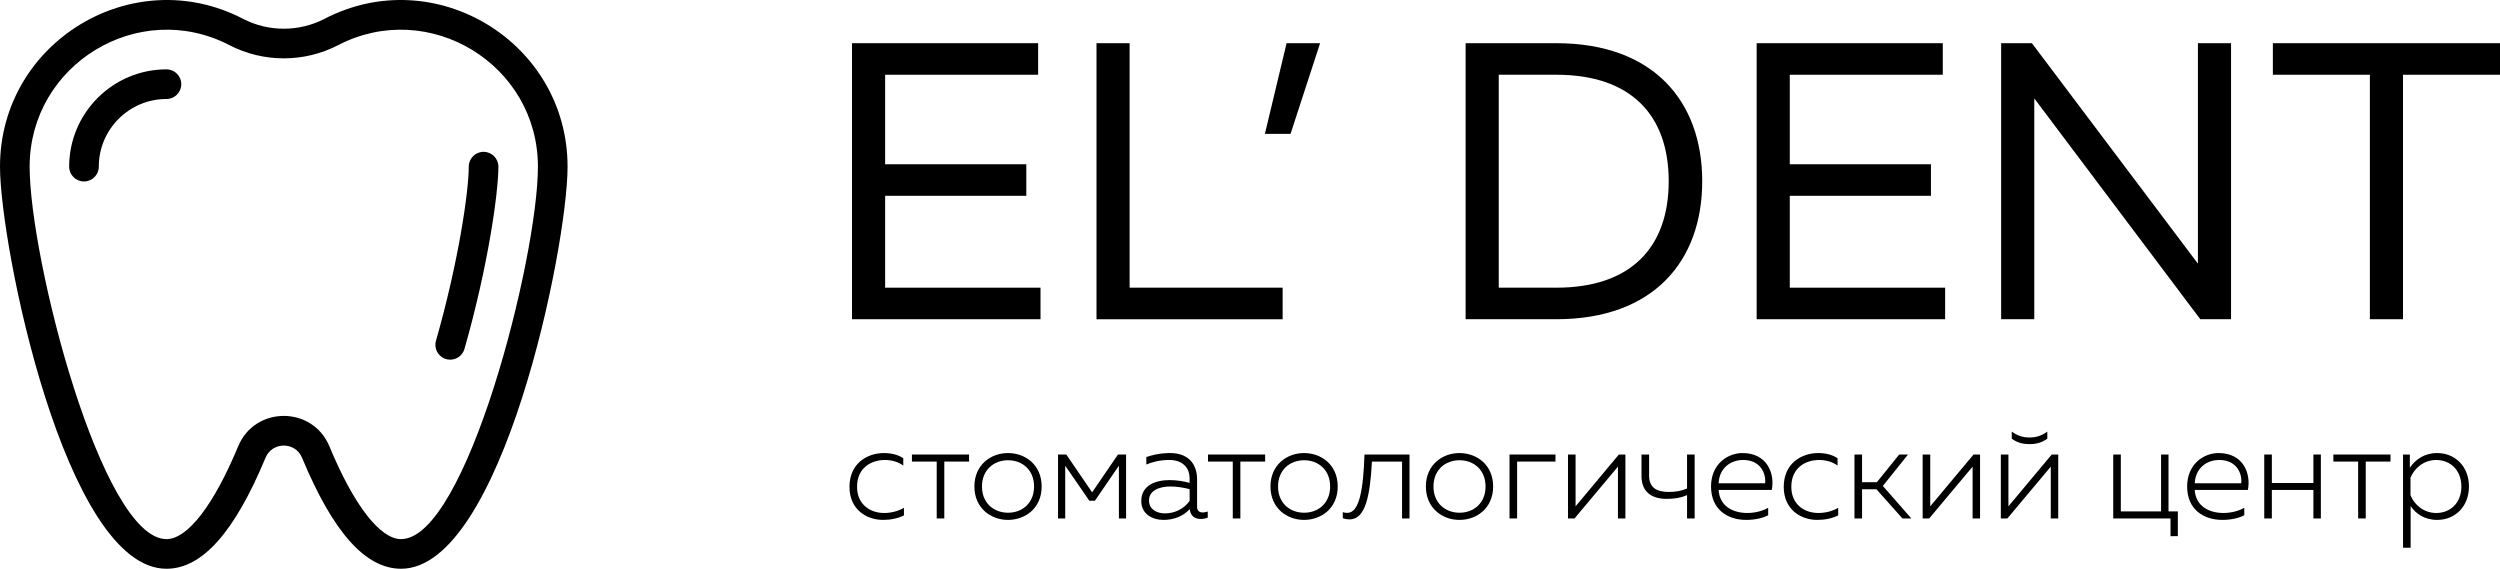
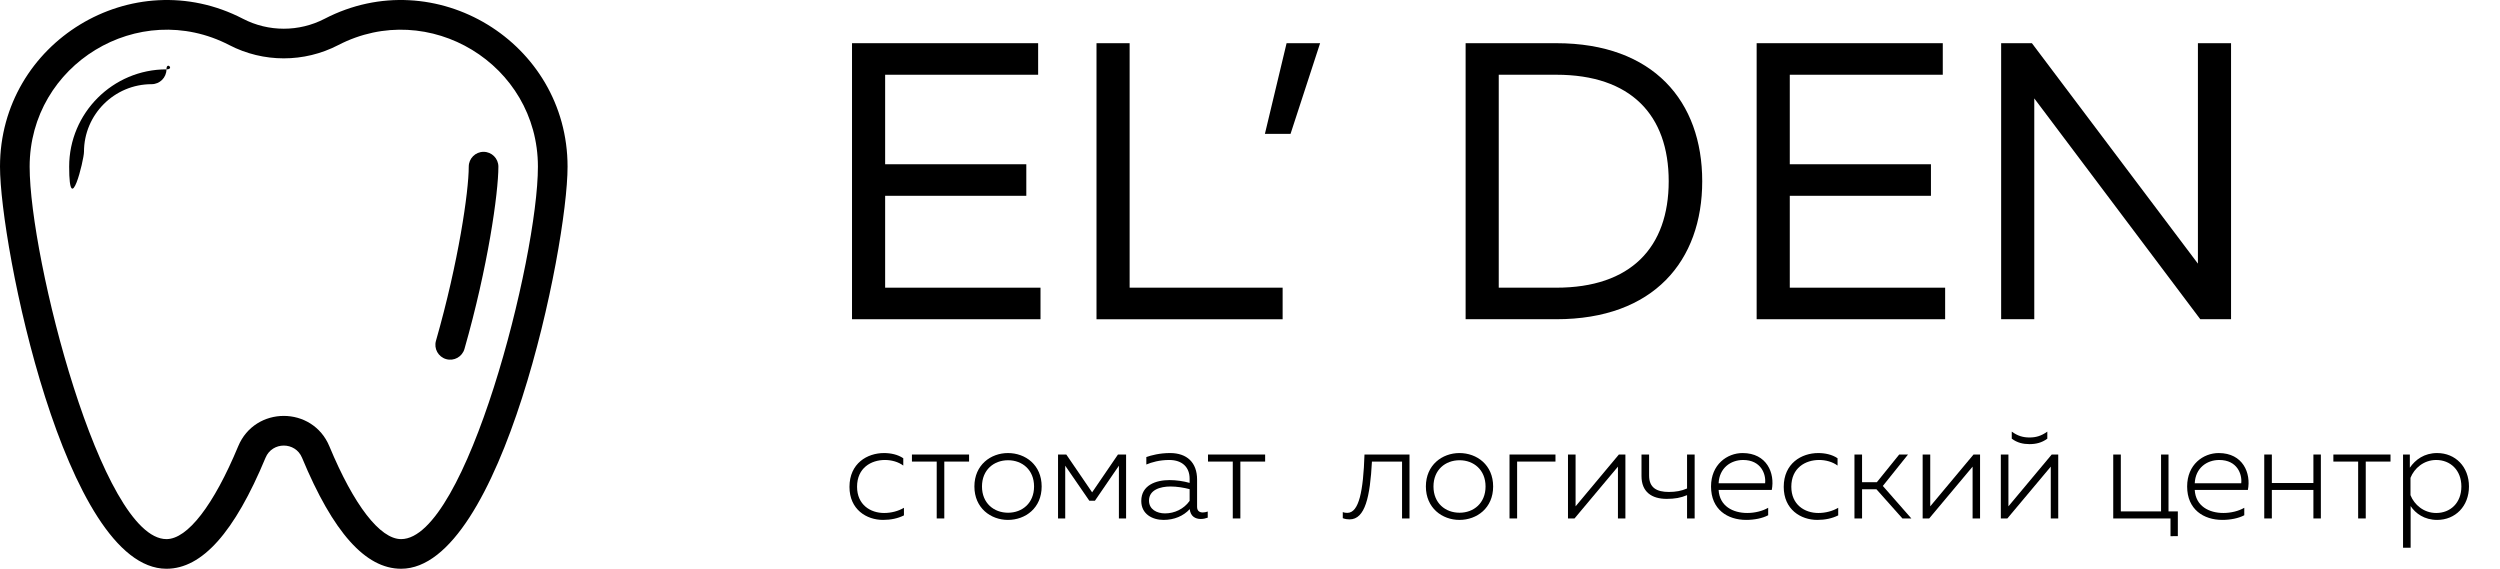
<svg xmlns="http://www.w3.org/2000/svg" version="1.1" id="Layer_1" x="0px" y="0px" width="450.508px" height="102.491px" viewBox="0 0 450.508 102.491" enable-background="new 0 0 450.508 102.491" xml:space="preserve">
  <g>
    <g>
      <g>
        <g>
          <path d="M58.494,3.384c-4.607,2.388-10.107,2.388-14.713,0C23.878-6.934,0,7.603,0,30.031c0,14.115,11.701,72.46,29.997,72.46      c6.418,0,12.258-6.547,17.856-20.014c1.21-2.911,5.361-2.912,6.571,0c5.598,13.468,11.438,20.014,17.856,20.014      c18.116,0,29.997-57.897,29.997-72.46C102.275,7.61,78.406-6.939,58.494,3.384z M72.279,97.15      c-3.796,0-8.506-6.095-12.923-16.724c-3.035-7.302-13.4-7.306-16.436,0C38.503,91.055,33.792,97.15,29.997,97.15      c-11.7,0-24.655-50.545-24.655-67.119c0-18.454,19.649-30.371,35.981-21.905c6.146,3.186,13.484,3.186,19.63,0      c16.316-8.458,35.981,3.433,35.981,21.905C96.934,46.534,83.987,97.15,72.279,97.15z" />
          <path d="M87.141,27.36c-1.475,0-2.671,1.195-2.671,2.671c0,4.459-1.833,17.143-5.908,31.381      c-0.406,1.418,0.415,2.897,1.832,3.302c1.412,0.406,2.895-0.41,3.302-1.832c4.218-14.734,6.115-28.08,6.115-32.85      C89.812,28.556,88.616,27.36,87.141,27.36z" />
-           <path d="M29.997,12.498c-9.668,0-17.533,7.865-17.533,17.533c0,1.475,1.196,2.671,2.671,2.671s2.671-1.195,2.671-2.671      c0-6.722,5.469-12.191,12.192-12.191c1.475,0,2.671-1.195,2.671-2.671S31.472,12.498,29.997,12.498z" />
+           <path d="M29.997,12.498c-9.668,0-17.533,7.865-17.533,17.533s2.671-1.195,2.671-2.671      c0-6.722,5.469-12.191,12.192-12.191c1.475,0,2.671-1.195,2.671-2.671S31.472,12.498,29.997,12.498z" />
        </g>
      </g>
    </g>
    <g>
      <g>
        <path d="M159.294,81.641c1.224,0,2.497,0.265,3.48,0.937v1.319c-0.888-0.672-2.136-1.008-3.312-1.008     c-2.472,0-5.017,1.416-5.017,4.824c0,3.24,2.4,4.729,4.873,4.729c1.272,0,2.568-0.336,3.576-0.936v1.368     c-1.104,0.552-2.376,0.815-3.769,0.815c-2.976,0-6.048-1.872-6.048-5.952C153.078,83.49,156.294,81.641,159.294,81.641z" />
        <path d="M168.798,93.427V83.178h-4.465v-1.271h10.297v1.271h-4.465v10.249H168.798z" />
        <path d="M181.638,81.641c3.145,0,6.073,2.137,6.073,6.024c0,3.889-2.928,6.024-6.073,6.024c-3.096,0-6.048-2.136-6.048-6.024     C175.59,83.778,178.542,81.641,181.638,81.641z M181.662,82.937c-2.568,0-4.705,1.729-4.705,4.729     c0,3.001,2.136,4.729,4.705,4.729c2.544,0,4.68-1.728,4.68-4.729C186.343,84.666,184.206,82.937,181.662,82.937z" />
        <path d="M190.661,93.427V81.906h1.488l4.656,6.816l4.656-6.816h1.464v11.521h-1.296v-9.505l-4.321,6.313h-1.008l-4.344-6.313     v9.505H190.661z" />
        <path d="M216.75,92.347c0.312,0,0.6-0.072,0.888-0.168v1.104c-0.384,0.144-0.816,0.239-1.249,0.239     c-0.984,0-1.872-0.479-1.992-1.775c-1.152,1.248-2.808,1.943-4.728,1.943c-2.016,0-4.008-1.056-4.008-3.408     c0-2.856,2.64-3.769,5.088-3.769c1.224,0,2.52,0.192,3.624,0.505V86.25c0-2.016-1.296-3.36-3.672-3.36     c-1.752,0-3.168,0.408-4.128,0.816v-1.345c0.888-0.312,2.4-0.72,4.272-0.72c3.048,0,4.873,1.704,4.873,4.776v4.921     C215.718,92.106,216.198,92.347,216.75,92.347z M209.933,92.515c1.729,0,3.409-0.792,4.44-2.256v-2.112     c-1.008-0.265-2.28-0.48-3.432-0.48c-1.896,0-3.888,0.624-3.888,2.545C207.054,91.795,208.47,92.515,209.933,92.515z" />
        <path d="M222.15,93.427V83.178h-4.465v-1.271h10.297v1.271h-4.464v10.249H222.15z" />
-         <path d="M234.99,81.641c3.144,0,6.072,2.137,6.072,6.024c0,3.889-2.928,6.024-6.072,6.024c-3.097,0-6.049-2.136-6.049-6.024     C228.941,83.778,231.893,81.641,234.99,81.641z M235.013,82.937c-2.568,0-4.704,1.729-4.704,4.729     c0,3.001,2.136,4.729,4.704,4.729c2.545,0,4.682-1.728,4.682-4.729C239.694,84.666,237.557,82.937,235.013,82.937z" />
        <path d="M243.198,93.595c-0.385,0-0.77-0.048-1.225-0.216v-1.104c0.287,0.12,0.553,0.145,0.816,0.145     c2.111,0,2.879-3.937,3.096-10.513h8.113v11.521h-1.344V83.178h-5.426C246.893,89.515,246.005,93.595,243.198,93.595z" />
        <path d="M262.997,81.641c3.145,0,6.072,2.137,6.072,6.024c0,3.889-2.928,6.024-6.072,6.024c-3.096,0-6.049-2.136-6.049-6.024     C256.948,83.778,259.901,81.641,262.997,81.641z M263.02,82.937c-2.568,0-4.703,1.729-4.703,4.729     c0,3.001,2.135,4.729,4.703,4.729c2.545,0,4.682-1.728,4.682-4.729C267.702,84.666,265.565,82.937,263.02,82.937z" />
        <path d="M272.02,93.427V81.906h8.281v1.271h-6.912v10.249H272.02z" />
        <path d="M282.556,93.427V81.906h1.369v9.336l7.801-9.336h1.176v11.521h-1.344V84.09l-7.826,9.337H282.556z" />
        <path d="M304.013,93.427v-4.2c-1.129,0.479-2.209,0.672-3.672,0.672c-2.713,0-4.537-1.272-4.537-4.104v-3.888h1.369v3.792     c0,2.184,1.367,2.952,3.551,2.952c1.273,0,2.281-0.192,3.289-0.624v-6.12h1.369v11.521H304.013z" />
        <path d="M314.02,81.641c4.369,0,5.857,3.624,5.258,6.648H309.7c0.168,2.929,2.592,4.152,5.16,4.152     c1.393,0,2.785-0.359,3.77-0.936v1.344c-1.033,0.552-2.496,0.84-3.961,0.84c-3.359,0-6.336-1.872-6.336-6.024     C308.333,83.706,311.237,81.641,314.02,81.641z M314.116,82.89c-2.256,0-4.295,1.464-4.416,4.2h8.377     C318.268,85.458,317.356,82.89,314.116,82.89z" />
        <path d="M327.653,81.641c1.223,0,2.496,0.265,3.48,0.937v1.319c-0.889-0.672-2.137-1.008-3.313-1.008     c-2.473,0-5.018,1.416-5.018,4.824c0,3.24,2.4,4.729,4.873,4.729c1.271,0,2.568-0.336,3.576-0.936v1.368     c-1.104,0.552-2.377,0.815-3.768,0.815c-2.977,0-6.049-1.872-6.049-5.952C321.436,83.49,324.651,81.641,327.653,81.641z" />
        <path d="M334.179,93.427V81.906h1.369v4.992h2.664l4.031-4.992h1.586l-4.537,5.664l5.137,5.856h-1.609l-4.68-5.257h-2.592v5.257     H334.179z" />
        <path d="M346.468,93.427V81.906h1.367v9.336l7.801-9.336h1.176v11.521h-1.344V84.09l-7.824,9.337H346.468z" />
        <path d="M360.556,93.427V81.906h1.367v9.336l7.801-9.336h1.176v11.521h-1.344V84.09l-7.824,9.337H360.556z M365.716,80.033     c-1.129,0-2.209-0.239-3.191-0.983v-1.272c1.08,0.792,2.063,1.057,3.191,1.057c1.152,0,2.111-0.265,3.217-1.057v1.272     C367.925,79.794,366.868,80.033,365.716,80.033z" />
        <path d="M391.132,96.619v-3.192h-10.32V81.906h1.367v10.248h7.25V81.906h1.344v10.248h1.68v4.465H391.132z" />
        <path d="M399.819,81.641c4.367,0,5.855,3.624,5.256,6.648h-9.576c0.168,2.929,2.592,4.152,5.16,4.152     c1.393,0,2.783-0.359,3.768-0.936v1.344c-1.031,0.552-2.496,0.84-3.959,0.84c-3.361,0-6.338-1.872-6.338-6.024     C394.13,83.706,397.034,81.641,399.819,81.641z M399.915,82.89c-2.256,0-4.297,1.464-4.416,4.2h8.377     C404.067,85.458,403.155,82.89,399.915,82.89z" />
        <path d="M408.026,93.427V81.906h1.369v5.136h7.488v-5.136h1.344v11.521h-1.344V88.29h-7.488v5.137H408.026z" />
        <path d="M424.946,93.427V83.178h-4.465v-1.271h10.297v1.271h-4.463v10.249H424.946z" />
        <path d="M439.179,81.641c3.289,0,5.736,2.473,5.736,6.024c0,3.553-2.447,6.024-5.736,6.024c-2.303,0-3.912-1.176-4.775-2.496     v7.513h-1.369V81.906h1.225v2.376C435.266,82.817,436.876,81.641,439.179,81.641z M439.011,82.89     c-2.232,0-3.959,1.488-4.633,3.217v3.12c0.674,1.728,2.4,3.216,4.633,3.216c2.545,0,4.537-1.8,4.537-4.776     C443.548,84.714,441.556,82.89,439.011,82.89z" />
      </g>
      <g>
        <path d="M187.076,7.784v5.685h-27.571v16.13h25.439v5.685h-25.439v16.557h27.998v5.685h-33.967V7.784H187.076z" />
        <path d="M203.563,7.784v44.058h27.571v5.685h-33.54V7.784H203.563z" />
        <path d="M227.939,24.128l3.908-16.344h6.04l-5.329,16.344H227.939z" />
        <path d="M280.454,7.784c17.552,0,26.292,10.517,26.292,24.871s-8.74,24.871-26.292,24.871h-16.345V7.784H280.454z      M280.454,13.469h-10.375v38.373h10.375c13.43,0,20.252-7.249,20.252-19.187S293.884,13.469,280.454,13.469z" />
        <path d="M350.095,7.784v5.685h-27.571v16.13h25.439v5.685h-25.439v16.557h27.997v5.685h-33.967V7.784H350.095z" />
        <path d="M360.613,57.526V7.784h5.543l29.916,39.723c0-1.421,0-2.842,0-4.264V7.784h5.97v49.742h-5.543l-29.916-39.794     c0,1.421,0,2.843,0,4.264v35.53H360.613z" />
-         <path d="M450.508,7.784v5.685h-17.481v44.057h-5.969V13.469h-17.48V7.784H450.508z" />
      </g>
    </g>
  </g>
</svg>